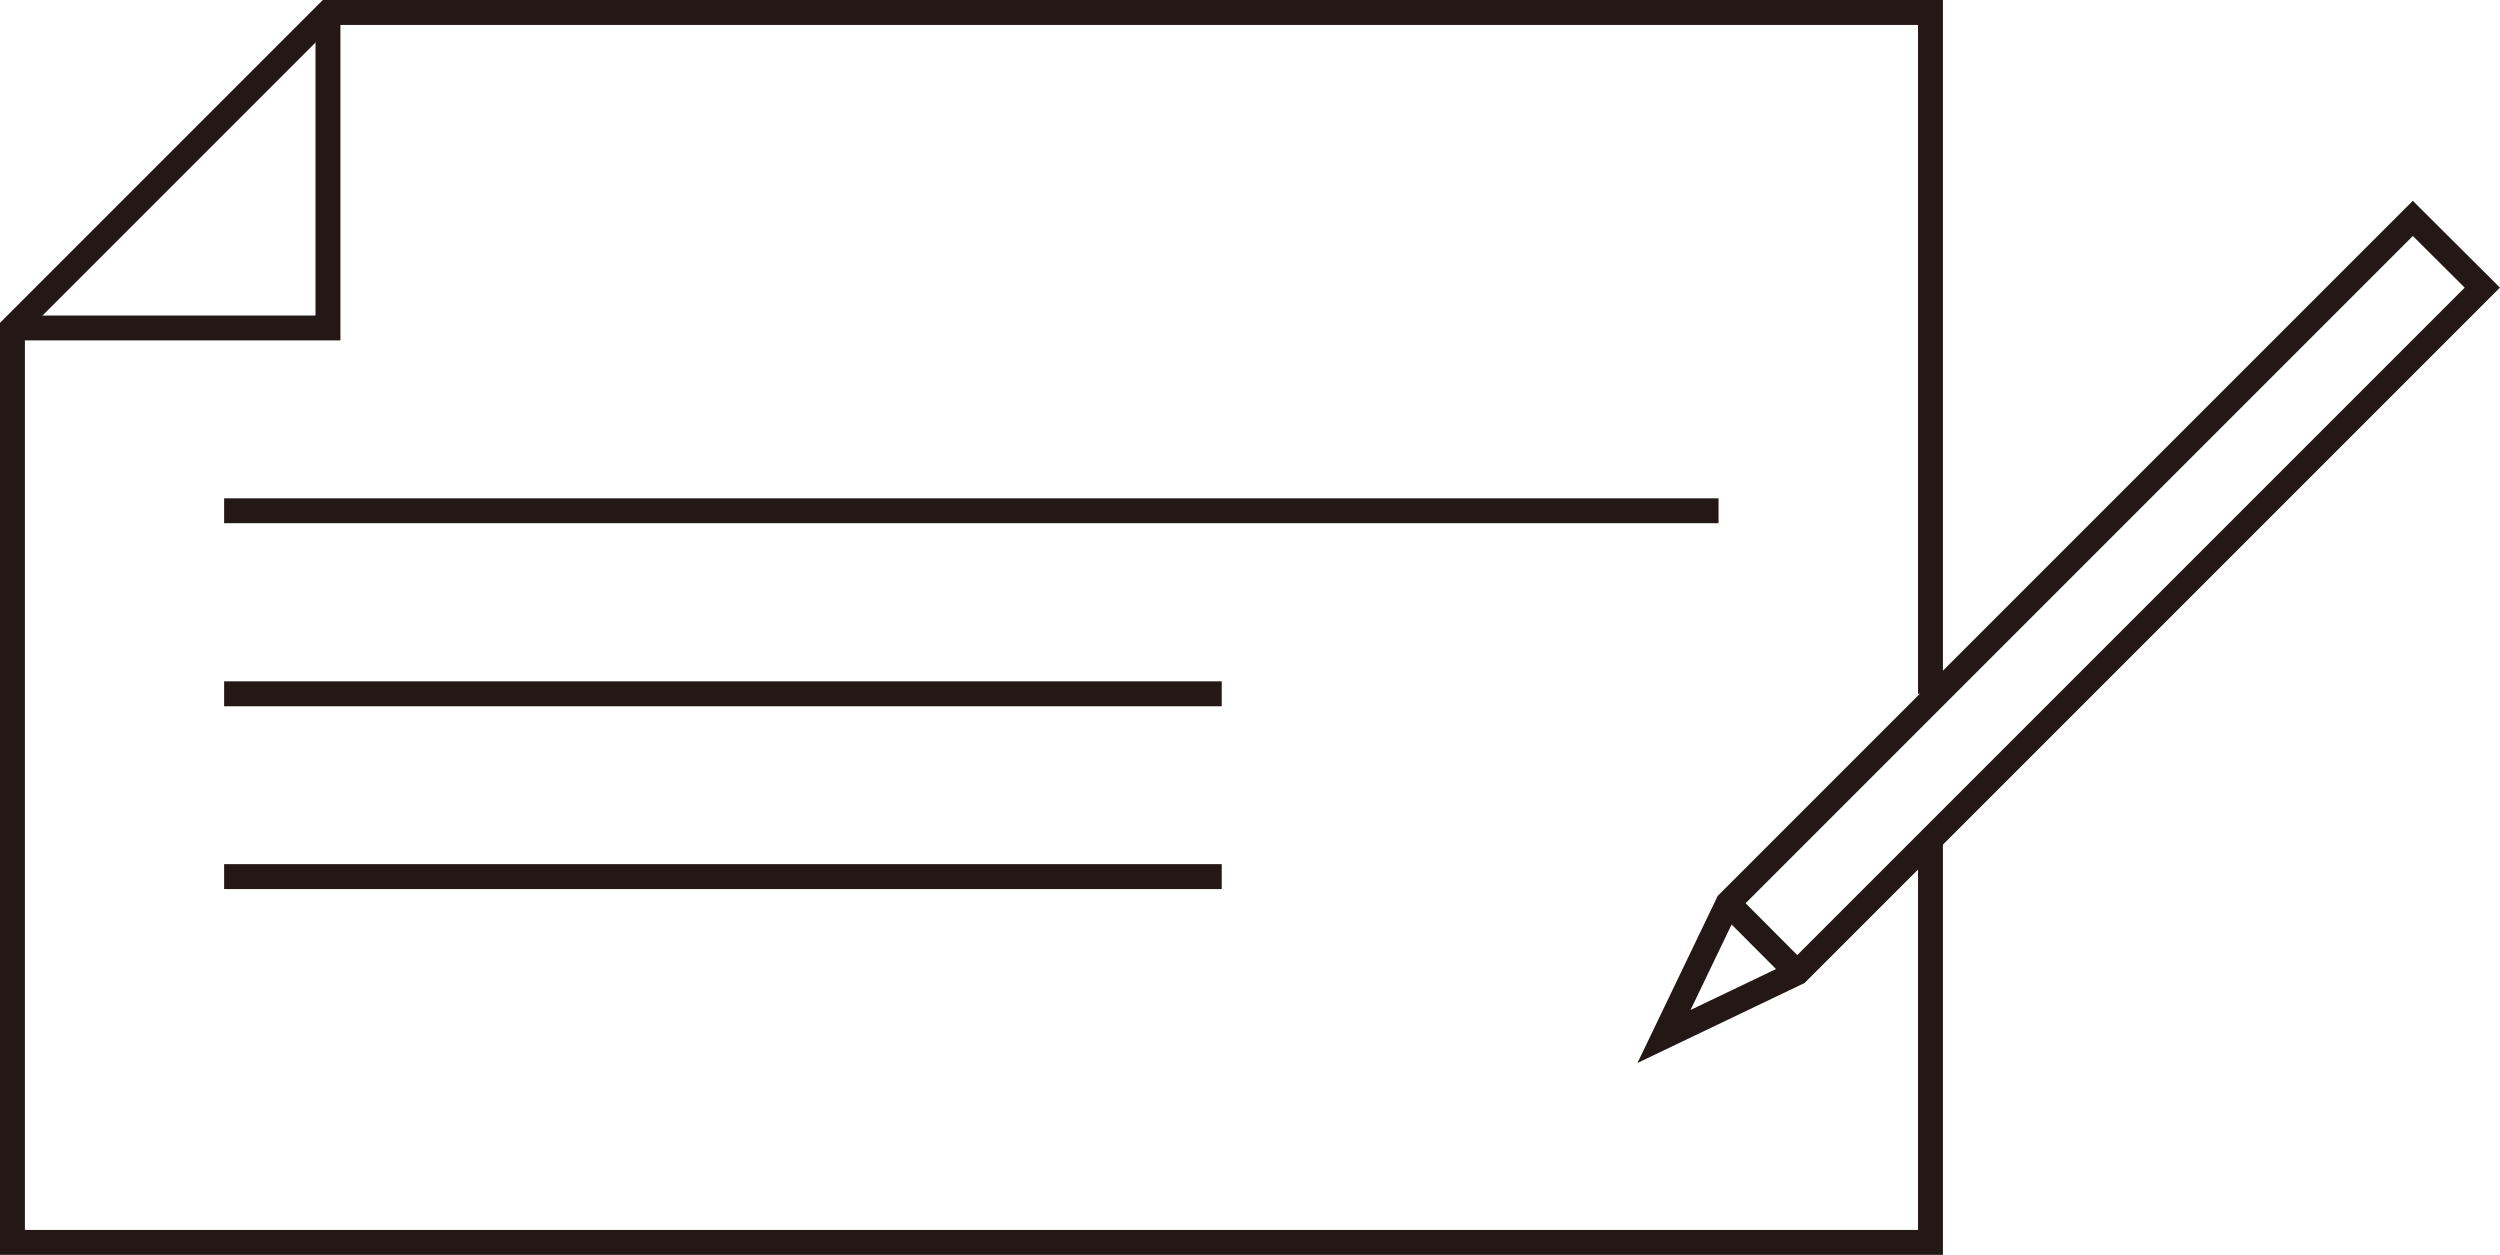
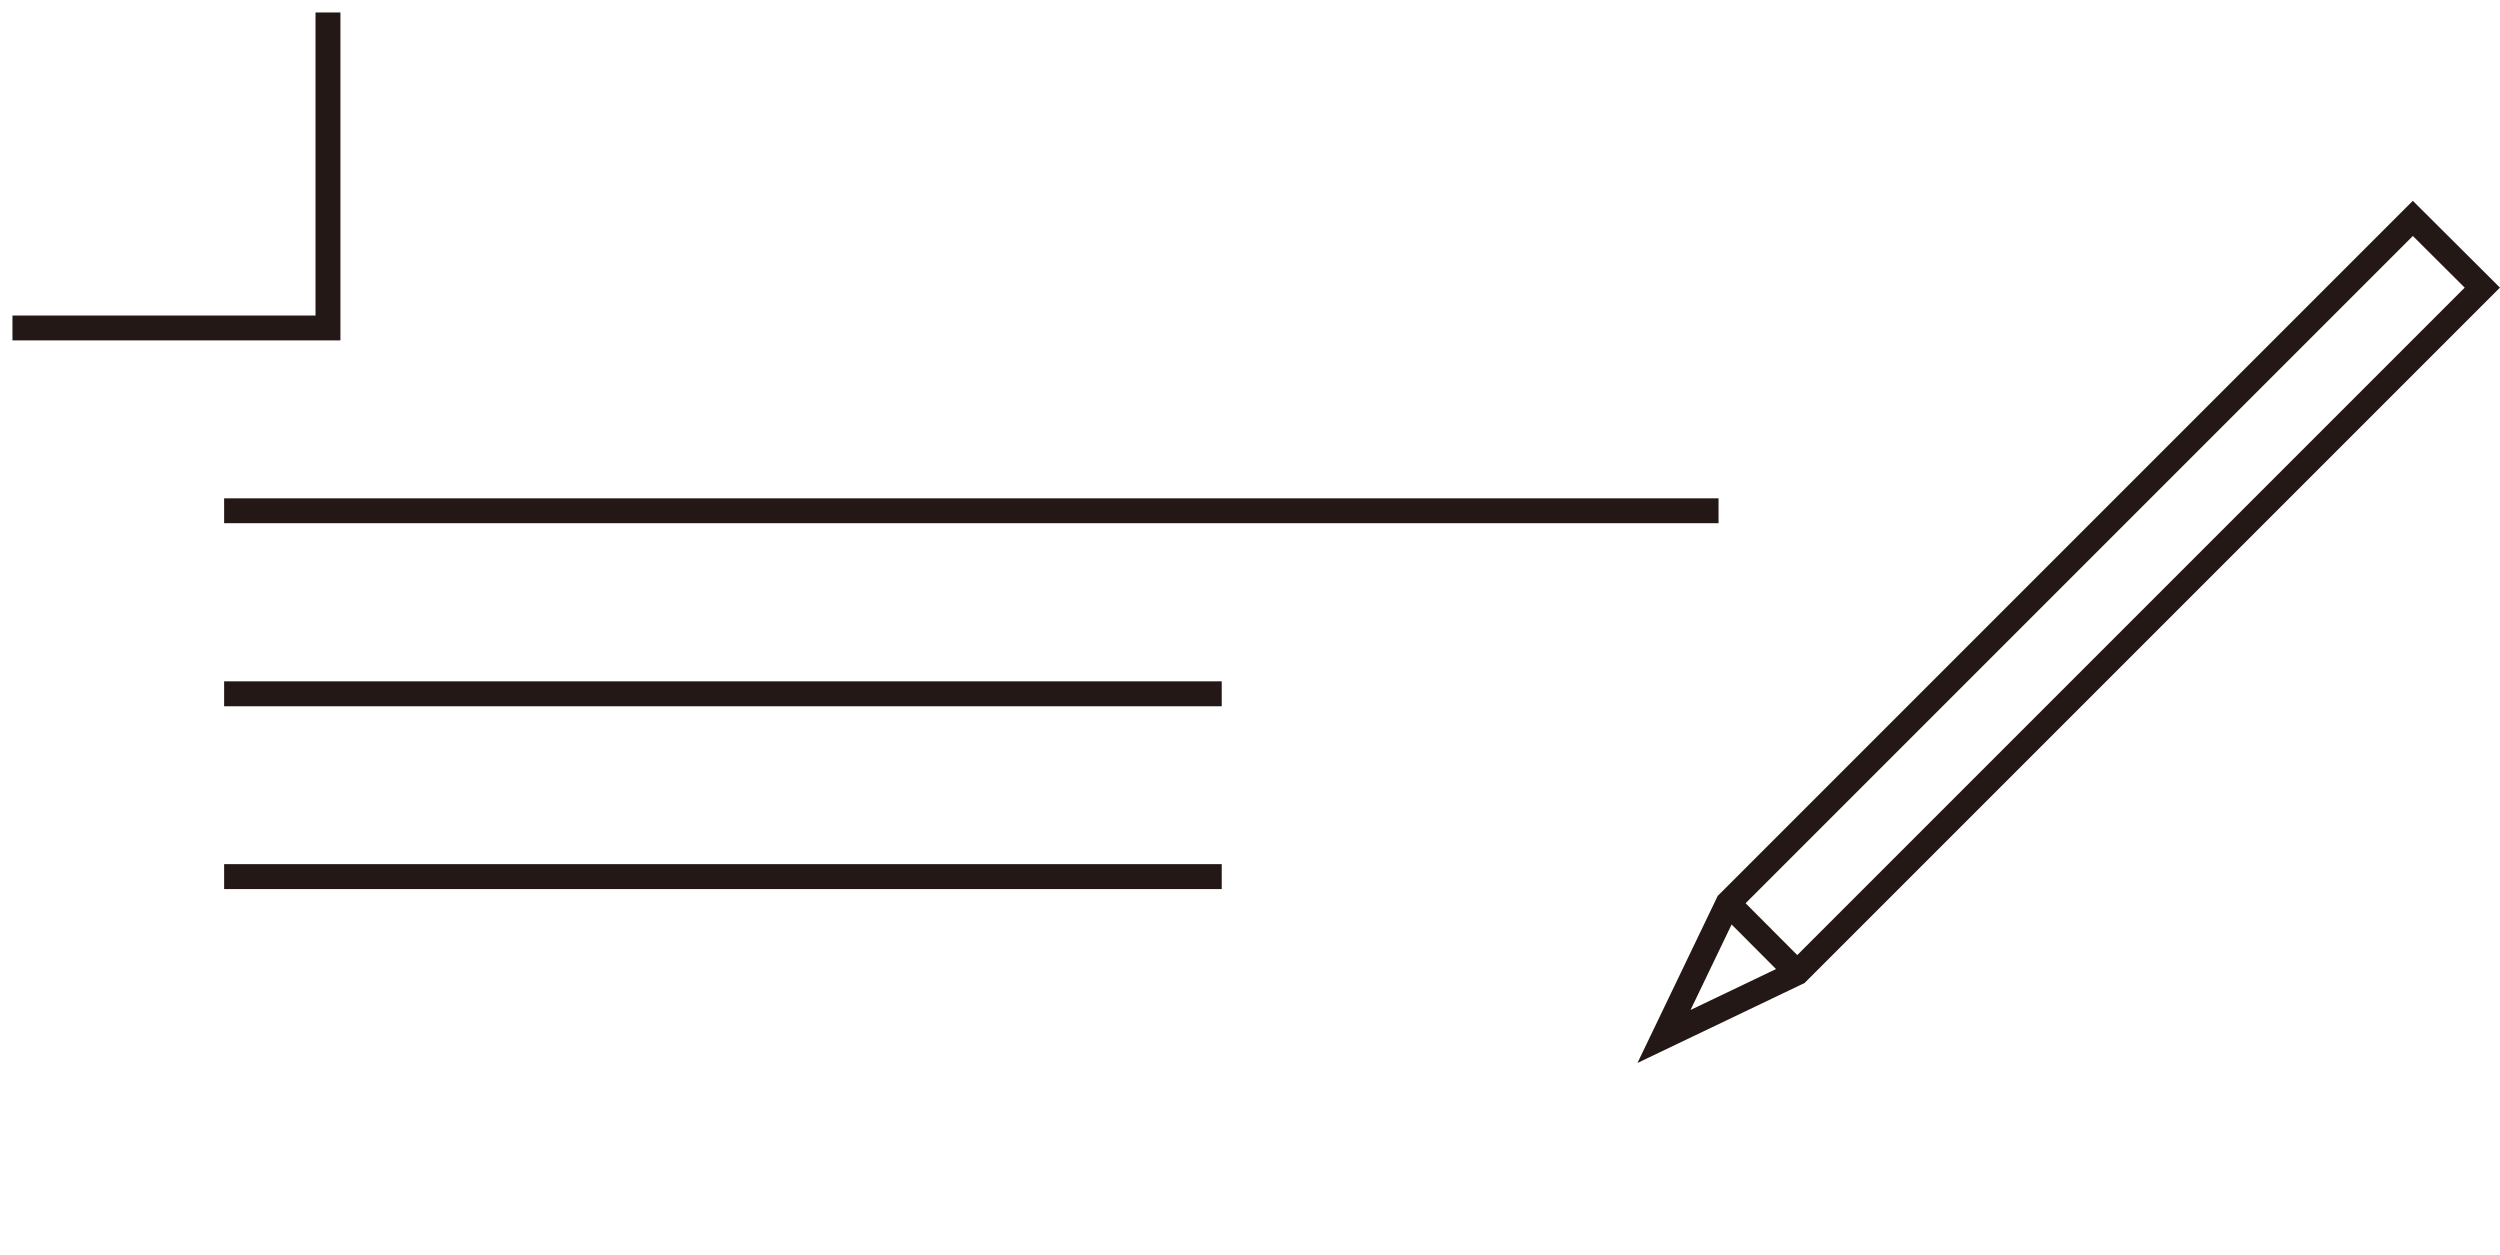
<svg xmlns="http://www.w3.org/2000/svg" viewBox="0 0 100.39 50.39">
  <defs>
    <style>.cls-1{fill:none;stroke:#231815;stroke-miterlimit:10}</style>
  </defs>
  <g id="レイヤー_2" data-name="レイヤー 2">
    <g id="レイヤー_1-2" data-name="レイヤー 1">
-       <path class="cls-1" d="M77.52 27.86V.5H13.17L.5 13.17v36.72h77.02V33.71" />
      <path class="cls-1" d="M13.17.5v12.67H.5M9 20.51h60.01M9 27.86h40.06M9 35.2h40.06m23.11 3.86l-5.35 2.56 2.57-5.35 27.5-27.5 2.79 2.78-27.51 27.51zm-2.78-2.79l2.78 2.79" />
    </g>
  </g>
</svg>